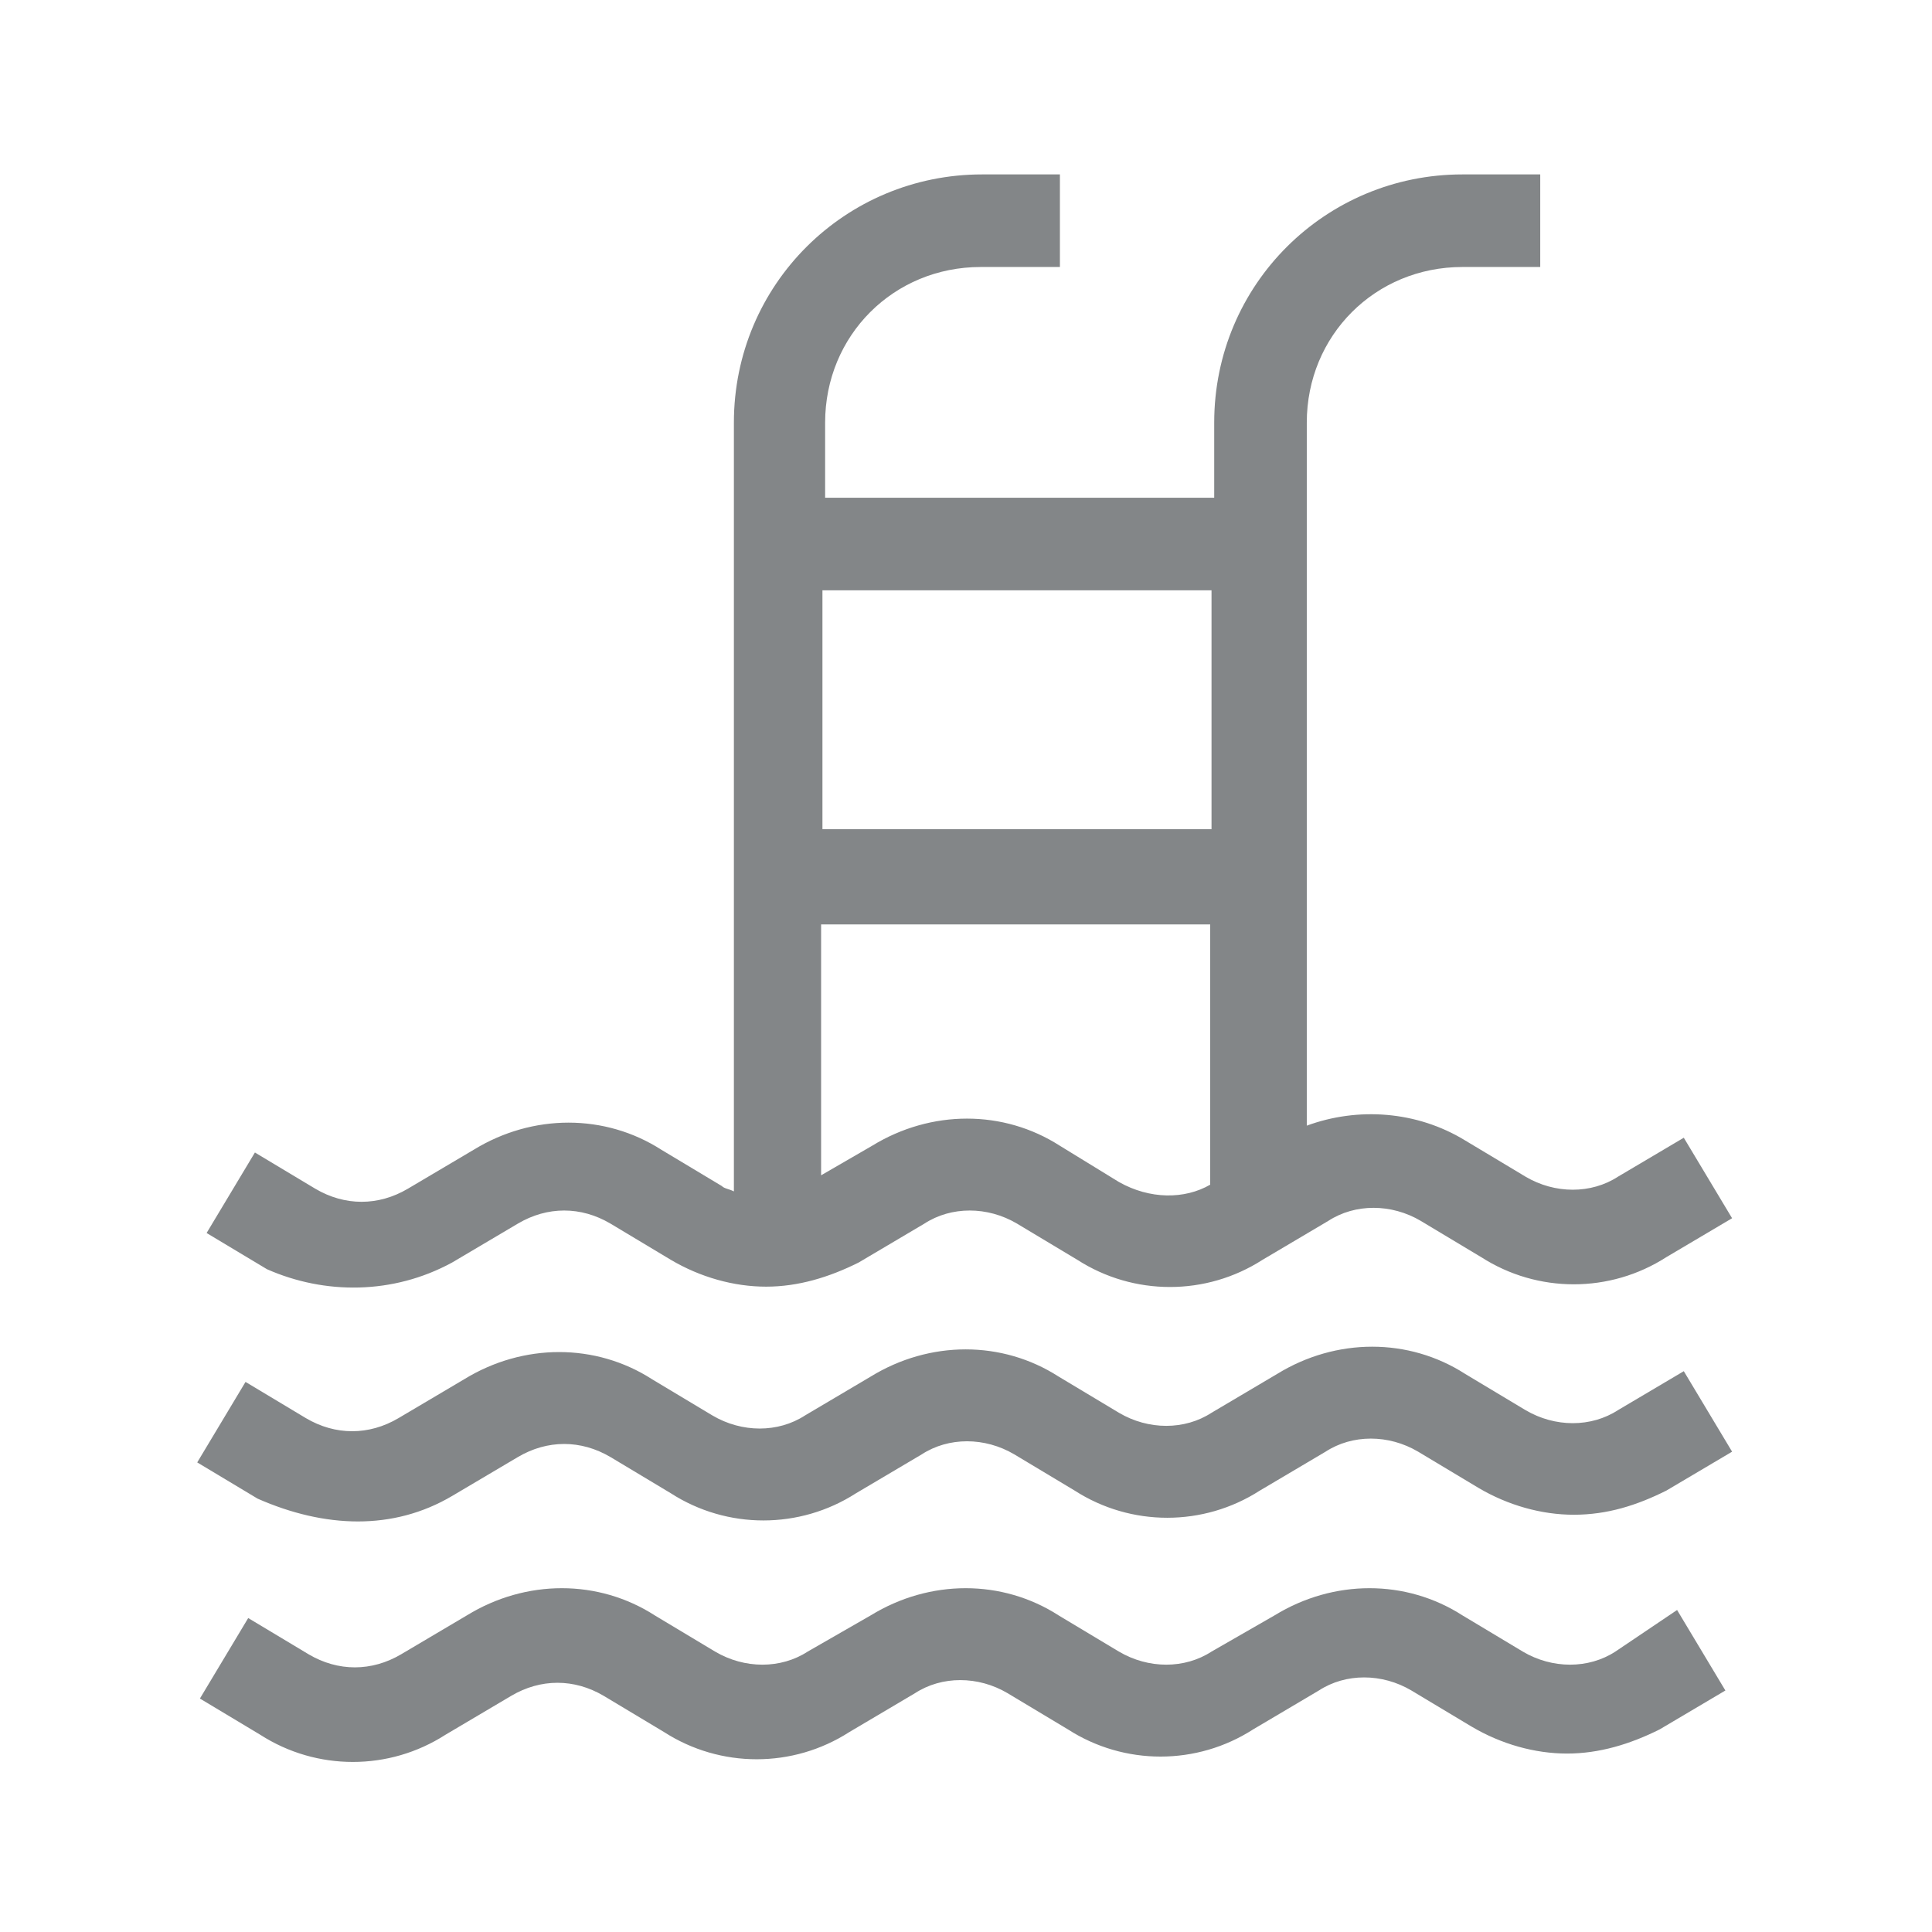
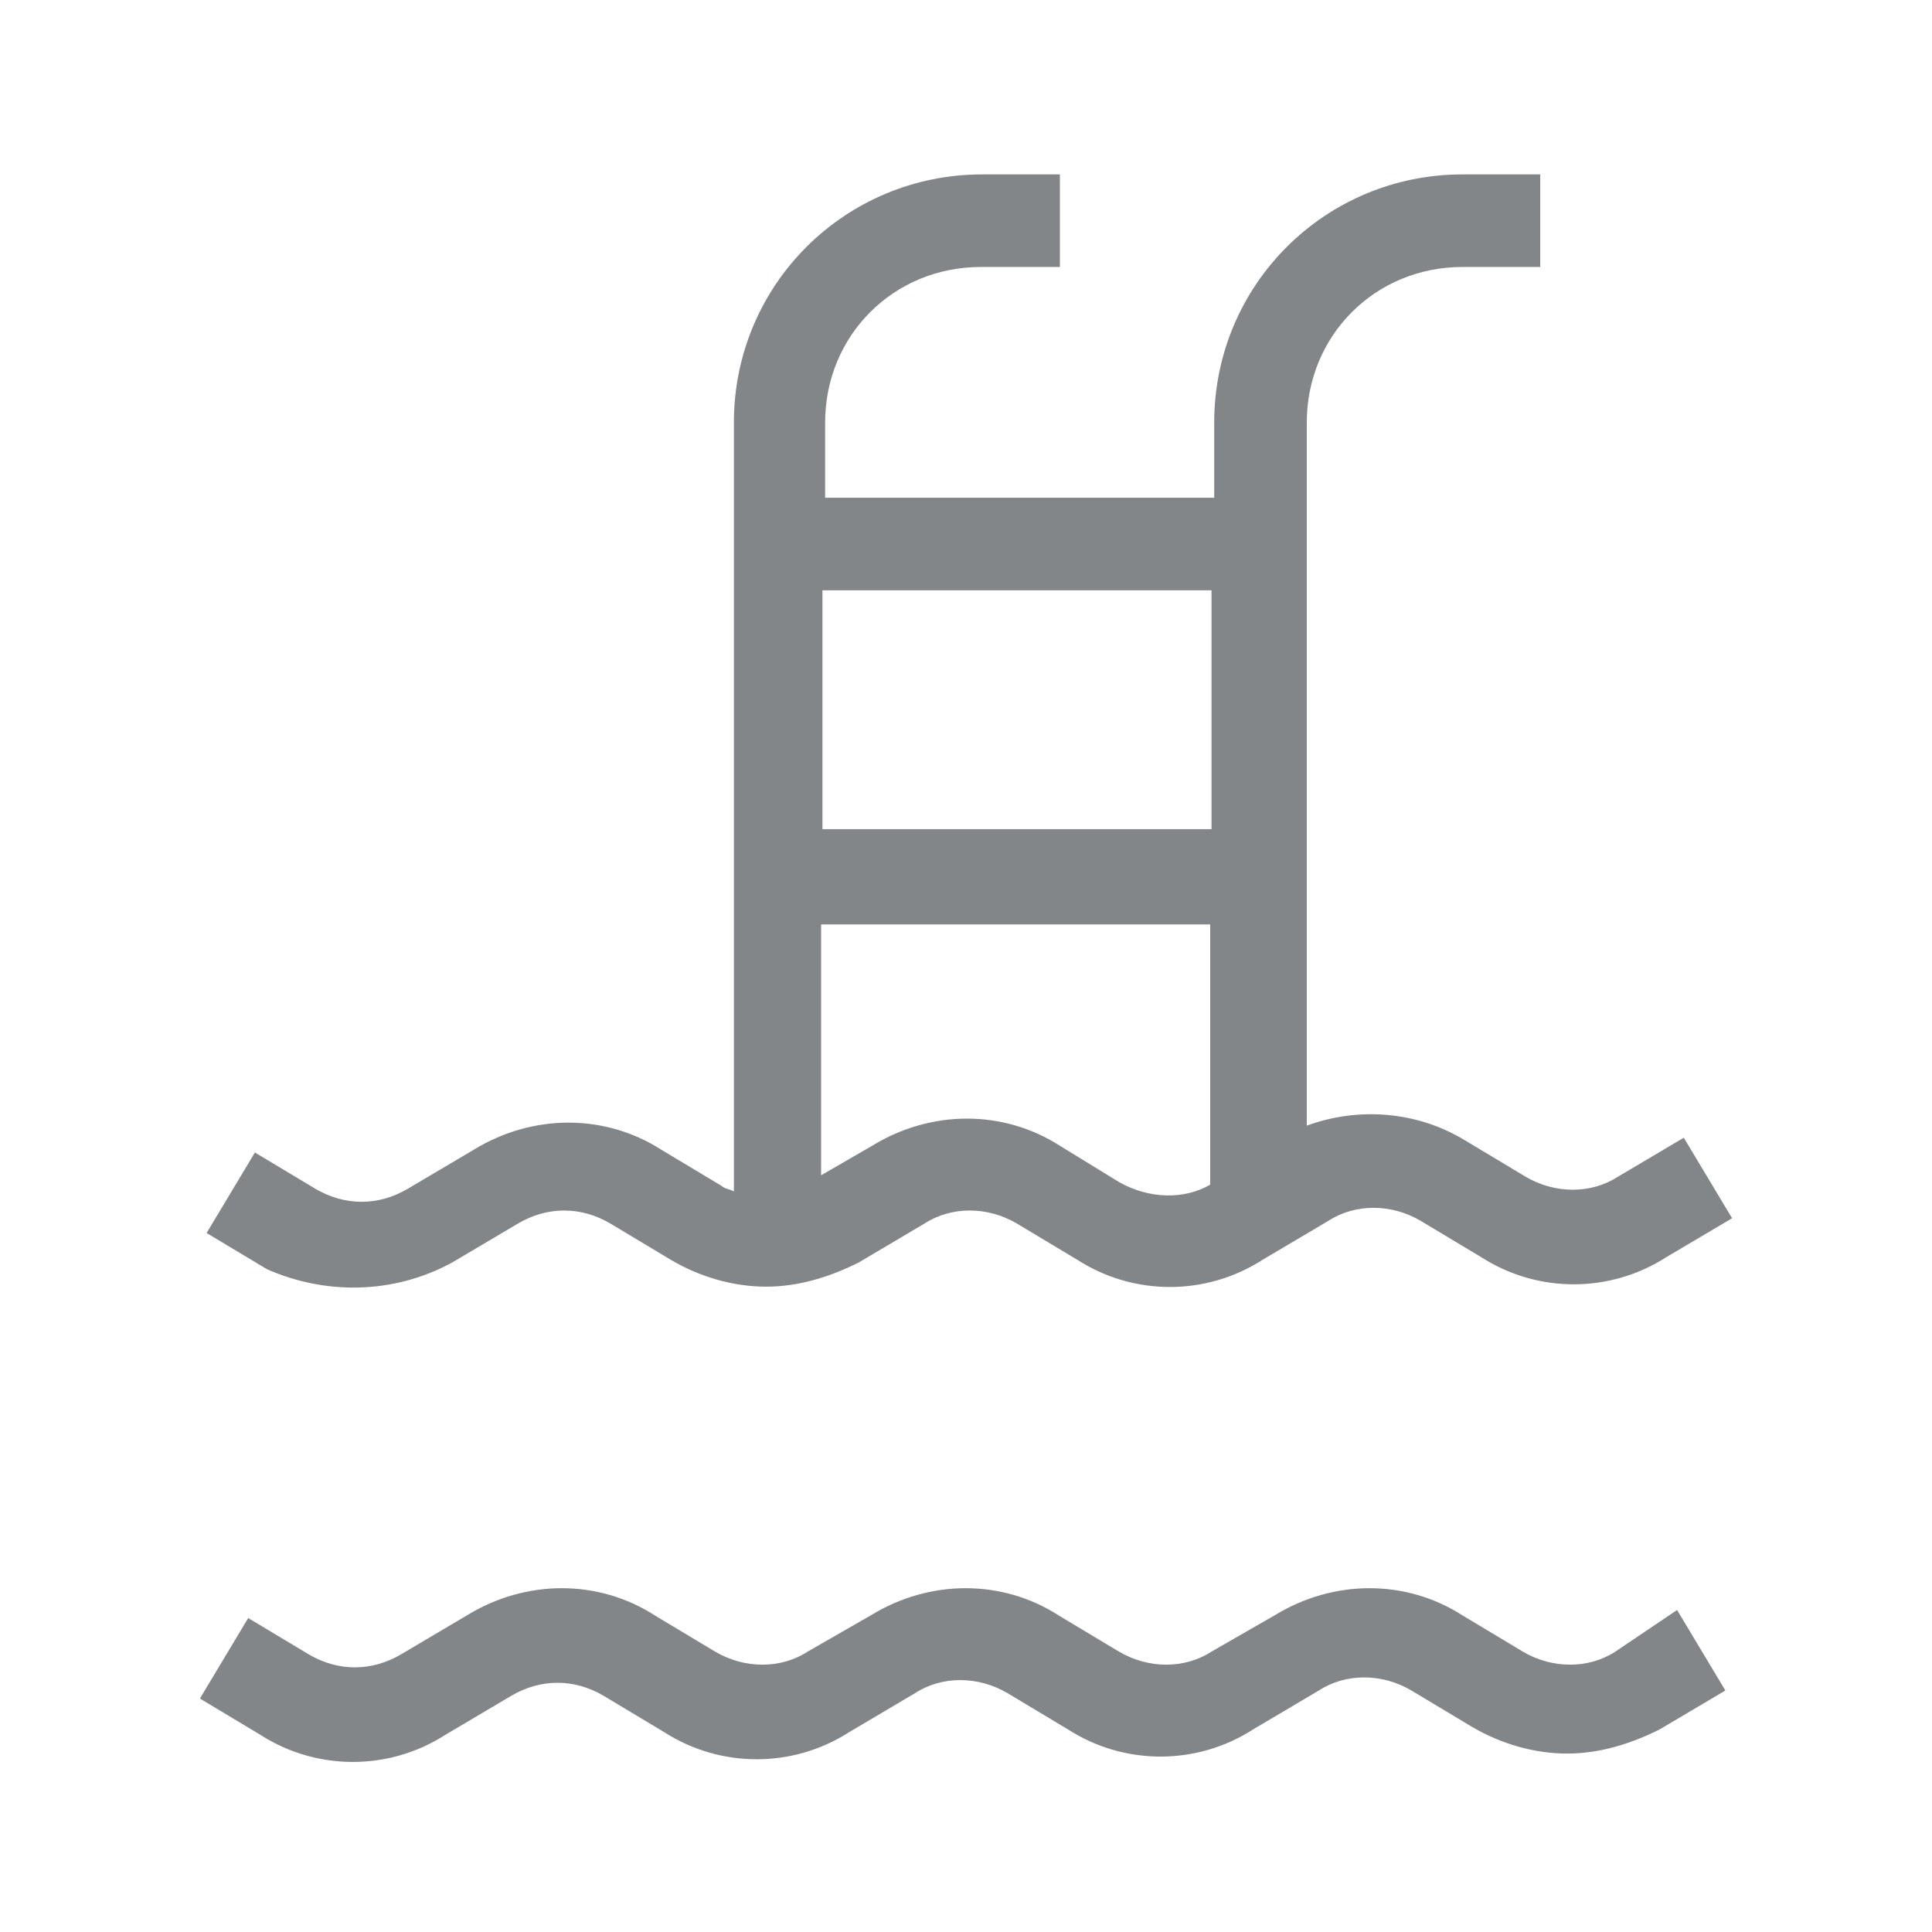
<svg xmlns="http://www.w3.org/2000/svg" version="1.1" id="Layer_1" x="0px" y="0px" viewBox="0 0 144 144" style="enable-background:new 0 0 144 144;" xml:space="preserve">
  <style type="text/css">
	.st0{fill:#838688;}
</style>
  <g>
    <g>
      <path class="st0" d="M33.7,94.1l4.9-2.9c2.2-1.3,4.7-1.3,6.9,0l4.5,2.7c2.2,1.3,4.7,2,7.1,2s4.7-0.7,6.9-1.8l4.9-2.9    c2-1.3,4.7-1.3,6.9,0l4.5,2.7c4.2,2.7,9.6,2.7,13.8,0L99,91c2-1.3,4.7-1.3,6.9,0l4.5,2.7c4.2,2.7,9.6,2.7,13.8,0l4.9-2.9l-3.6-6    l-4.9,2.9c-2,1.3-4.7,1.3-6.9,0l-4.5-2.7c-3.6-2.2-8-2.5-11.8-1.1V31.5c0-6.5,5.1-11.6,11.6-11.6h5.8V13H109    c-10.2,0-18.5,8.2-18.5,18.5v5.6h-29v-5.6c0-6.5,5.1-11.6,11.6-11.6H79V13h-5.8C63,13,54.7,21.2,54.7,31.5v57.3    c-0.4-0.2-0.7-0.2-0.9-0.4l-4.5-2.7c-4.2-2.7-9.6-2.7-14,0l-4.9,2.9c-2.2,1.3-4.7,1.3-6.9,0L19,85.9l-3.6,6l4.5,2.7    C24.2,96.5,29.3,96.5,33.7,94.1z M83.4,88.1L79,85.4c-4.2-2.7-9.6-2.7-14,0l-3.8,2.2V68.9h29v19.4C88.3,89.4,85.7,89.4,83.4,88.1z     M90.3,44v17.8h-29V44H90.3z" />
-       <path class="st0" d="M33.7,111.5l4.9-2.9c2.2-1.3,4.7-1.3,6.9,0l4.5,2.7c4.2,2.7,9.6,2.7,13.8,0l4.9-2.9c2-1.3,4.7-1.3,6.9,0    l4.5,2.7c4.2,2.7,9.6,2.7,13.8,0l4.9-2.9c2-1.3,4.7-1.3,6.9,0l4.5,2.7c2.2,1.3,4.7,2,7.1,2c2.5,0,4.7-0.7,6.9-1.8l4.9-2.9l-3.6-6    l-4.9,2.9c-2,1.3-4.7,1.3-6.9,0l-4.5-2.7c-4.2-2.7-9.6-2.7-14,0l-4.9,2.9c-2,1.3-4.7,1.3-6.9,0l-4.5-2.7c-4.2-2.7-9.6-2.7-14,0    l-4.9,2.9c-2,1.3-4.7,1.3-6.9,0l-4.5-2.7c-4.2-2.7-9.6-2.7-14,0l-4.9,2.9c-2.2,1.3-4.7,1.3-6.9,0l-4.5-2.7l-3.6,6l4.5,2.7    C24.2,113.9,29.3,114.1,33.7,111.5z" />
      <path class="st0" d="M120.4,123.1c-2,1.3-4.7,1.3-6.9,0l-4.5-2.7c-4.2-2.7-9.6-2.7-14,0l-4.7,2.7c-2,1.3-4.7,1.3-6.9,0l-4.5-2.7    c-4.2-2.7-9.6-2.7-14,0l-4.7,2.7c-2,1.3-4.7,1.3-6.9,0l-4.5-2.7c-4.2-2.7-9.6-2.7-14,0l-4.9,2.9c-2.2,1.3-4.7,1.3-6.9,0l-4.5-2.7    l-3.6,6l4.5,2.7c4.2,2.7,9.6,2.7,13.8,0l4.9-2.9c2.2-1.3,4.7-1.3,6.9,0l4.5,2.7c4.2,2.7,9.6,2.7,13.8,0l4.9-2.9    c2-1.3,4.7-1.3,6.9,0l4.5,2.7c4.2,2.7,9.6,2.7,13.8,0l4.9-2.9c2-1.3,4.7-1.3,6.9,0l4.5,2.7c2.2,1.3,4.7,2,7.1,2s4.7-0.7,6.9-1.8    l4.9-2.9l-3.6-6L120.4,123.1z" />
    </g>
  </g>
</svg>